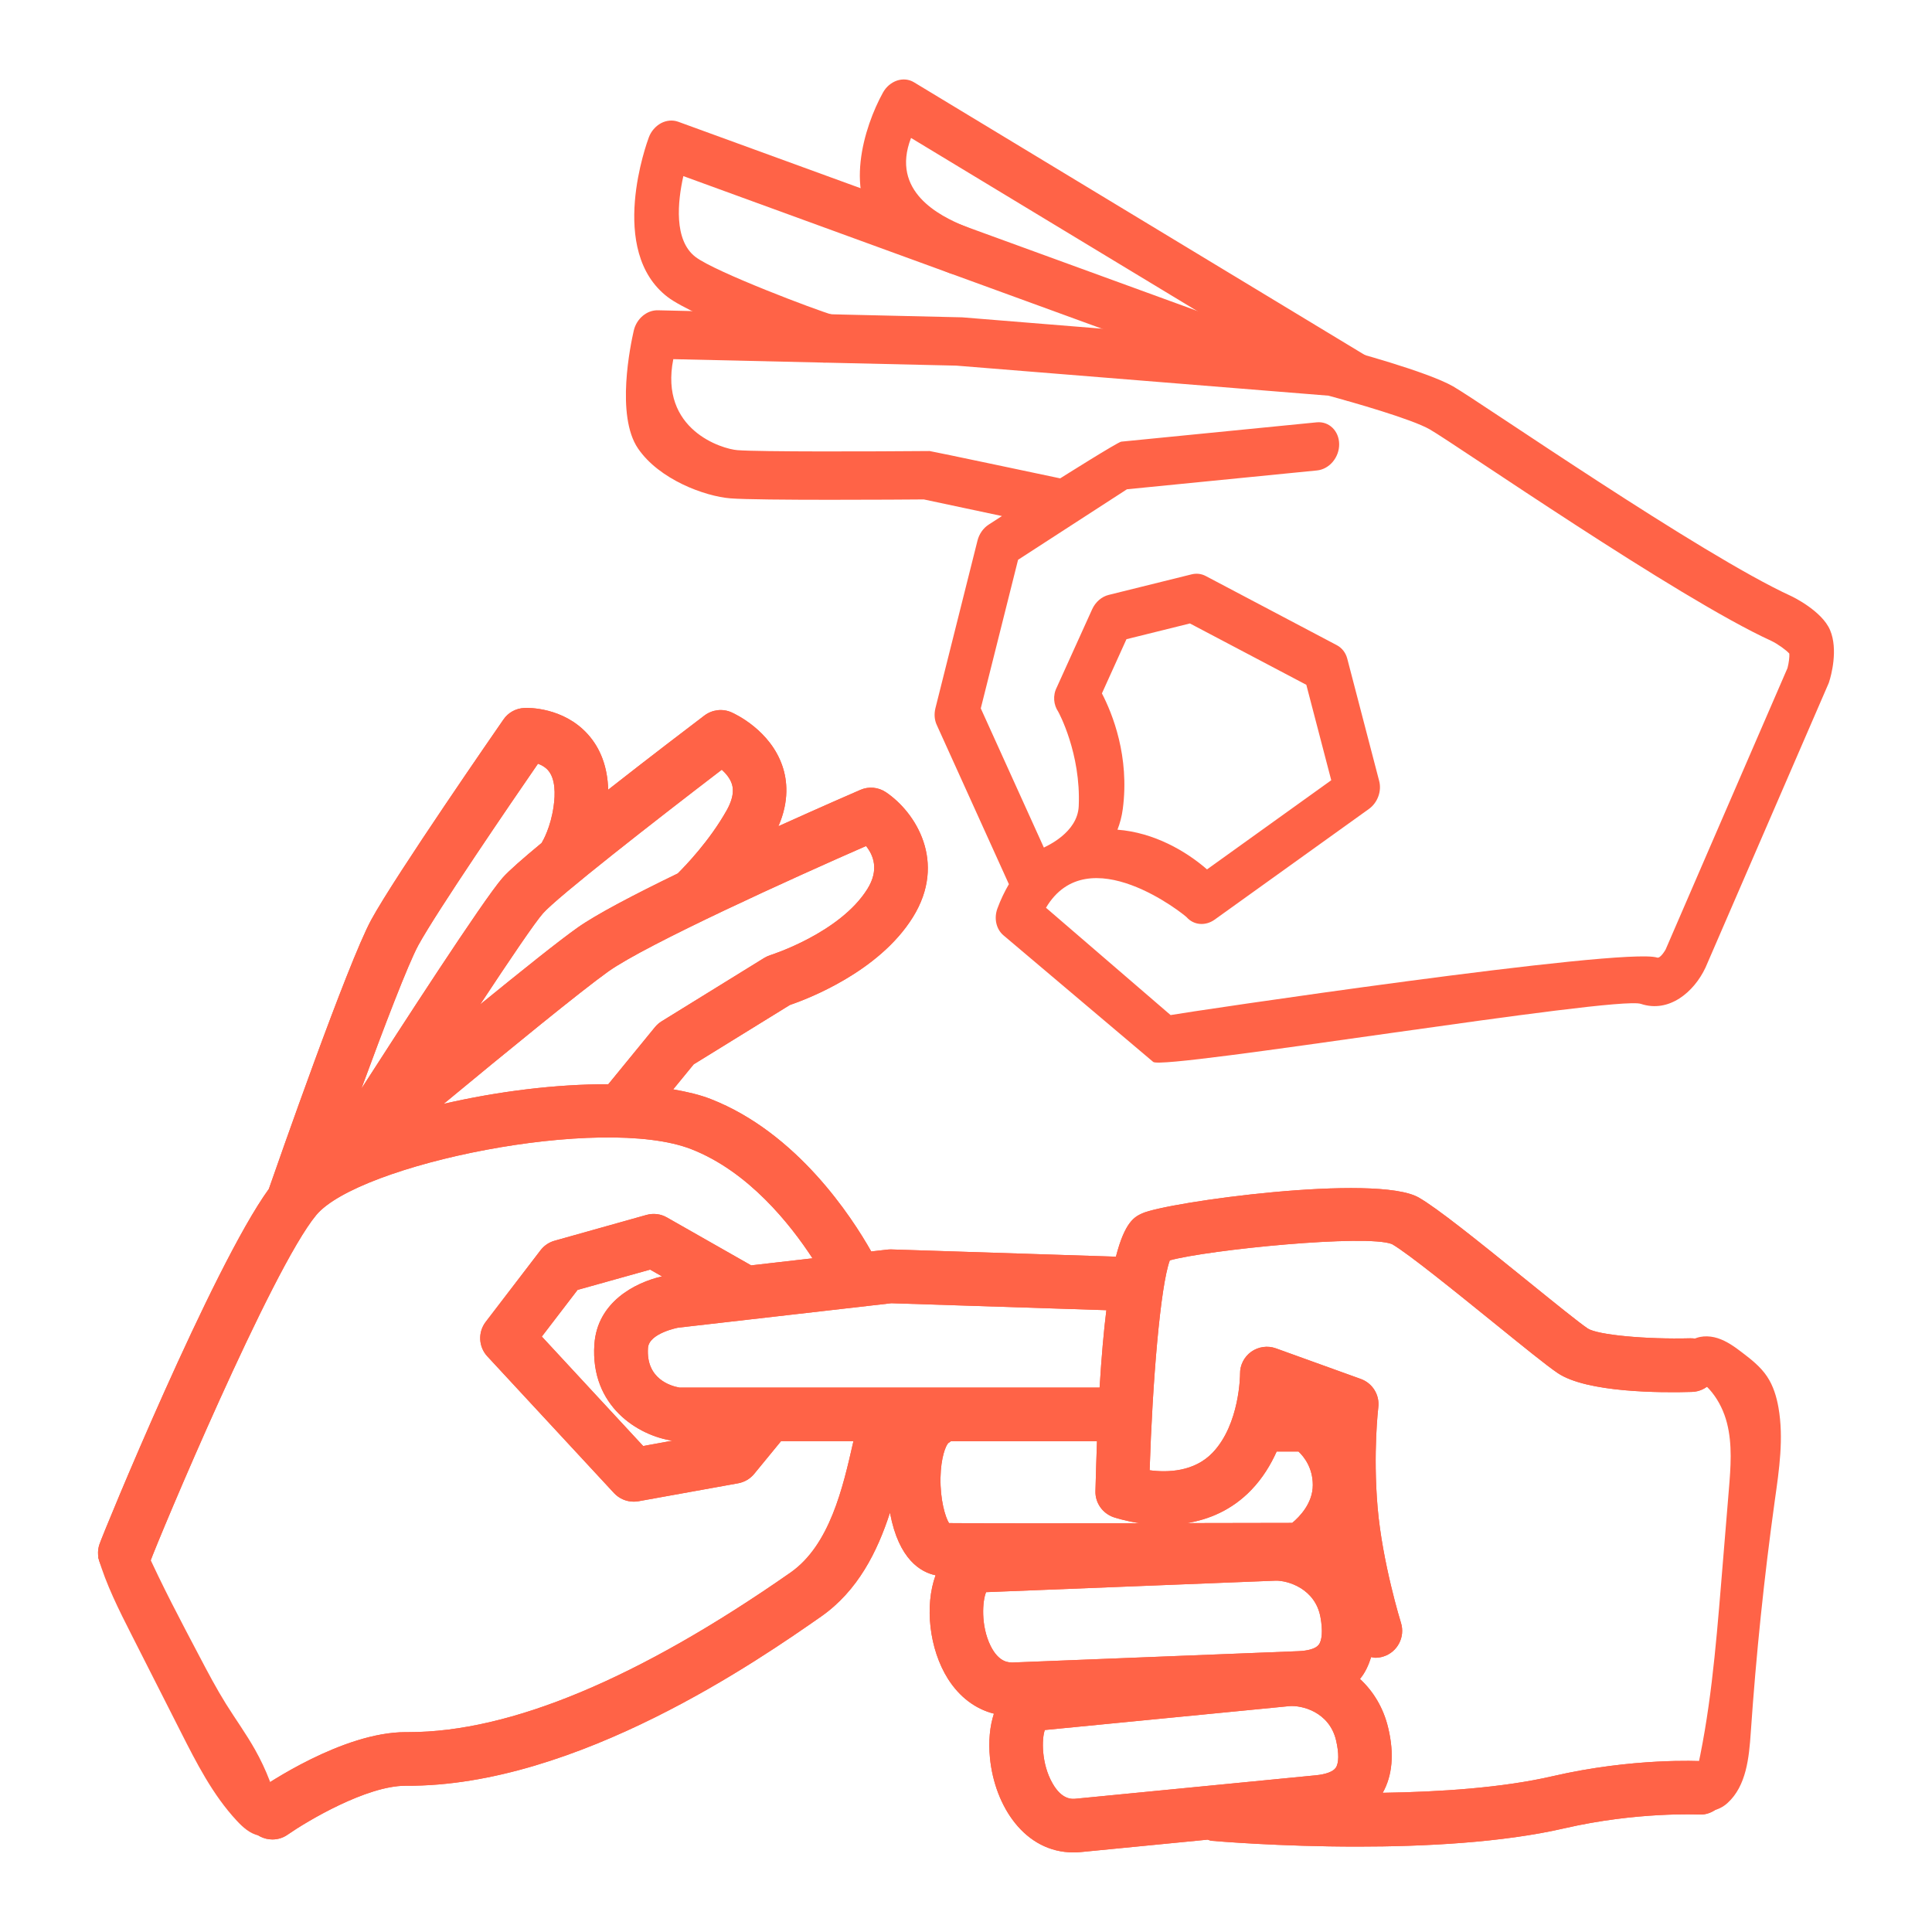
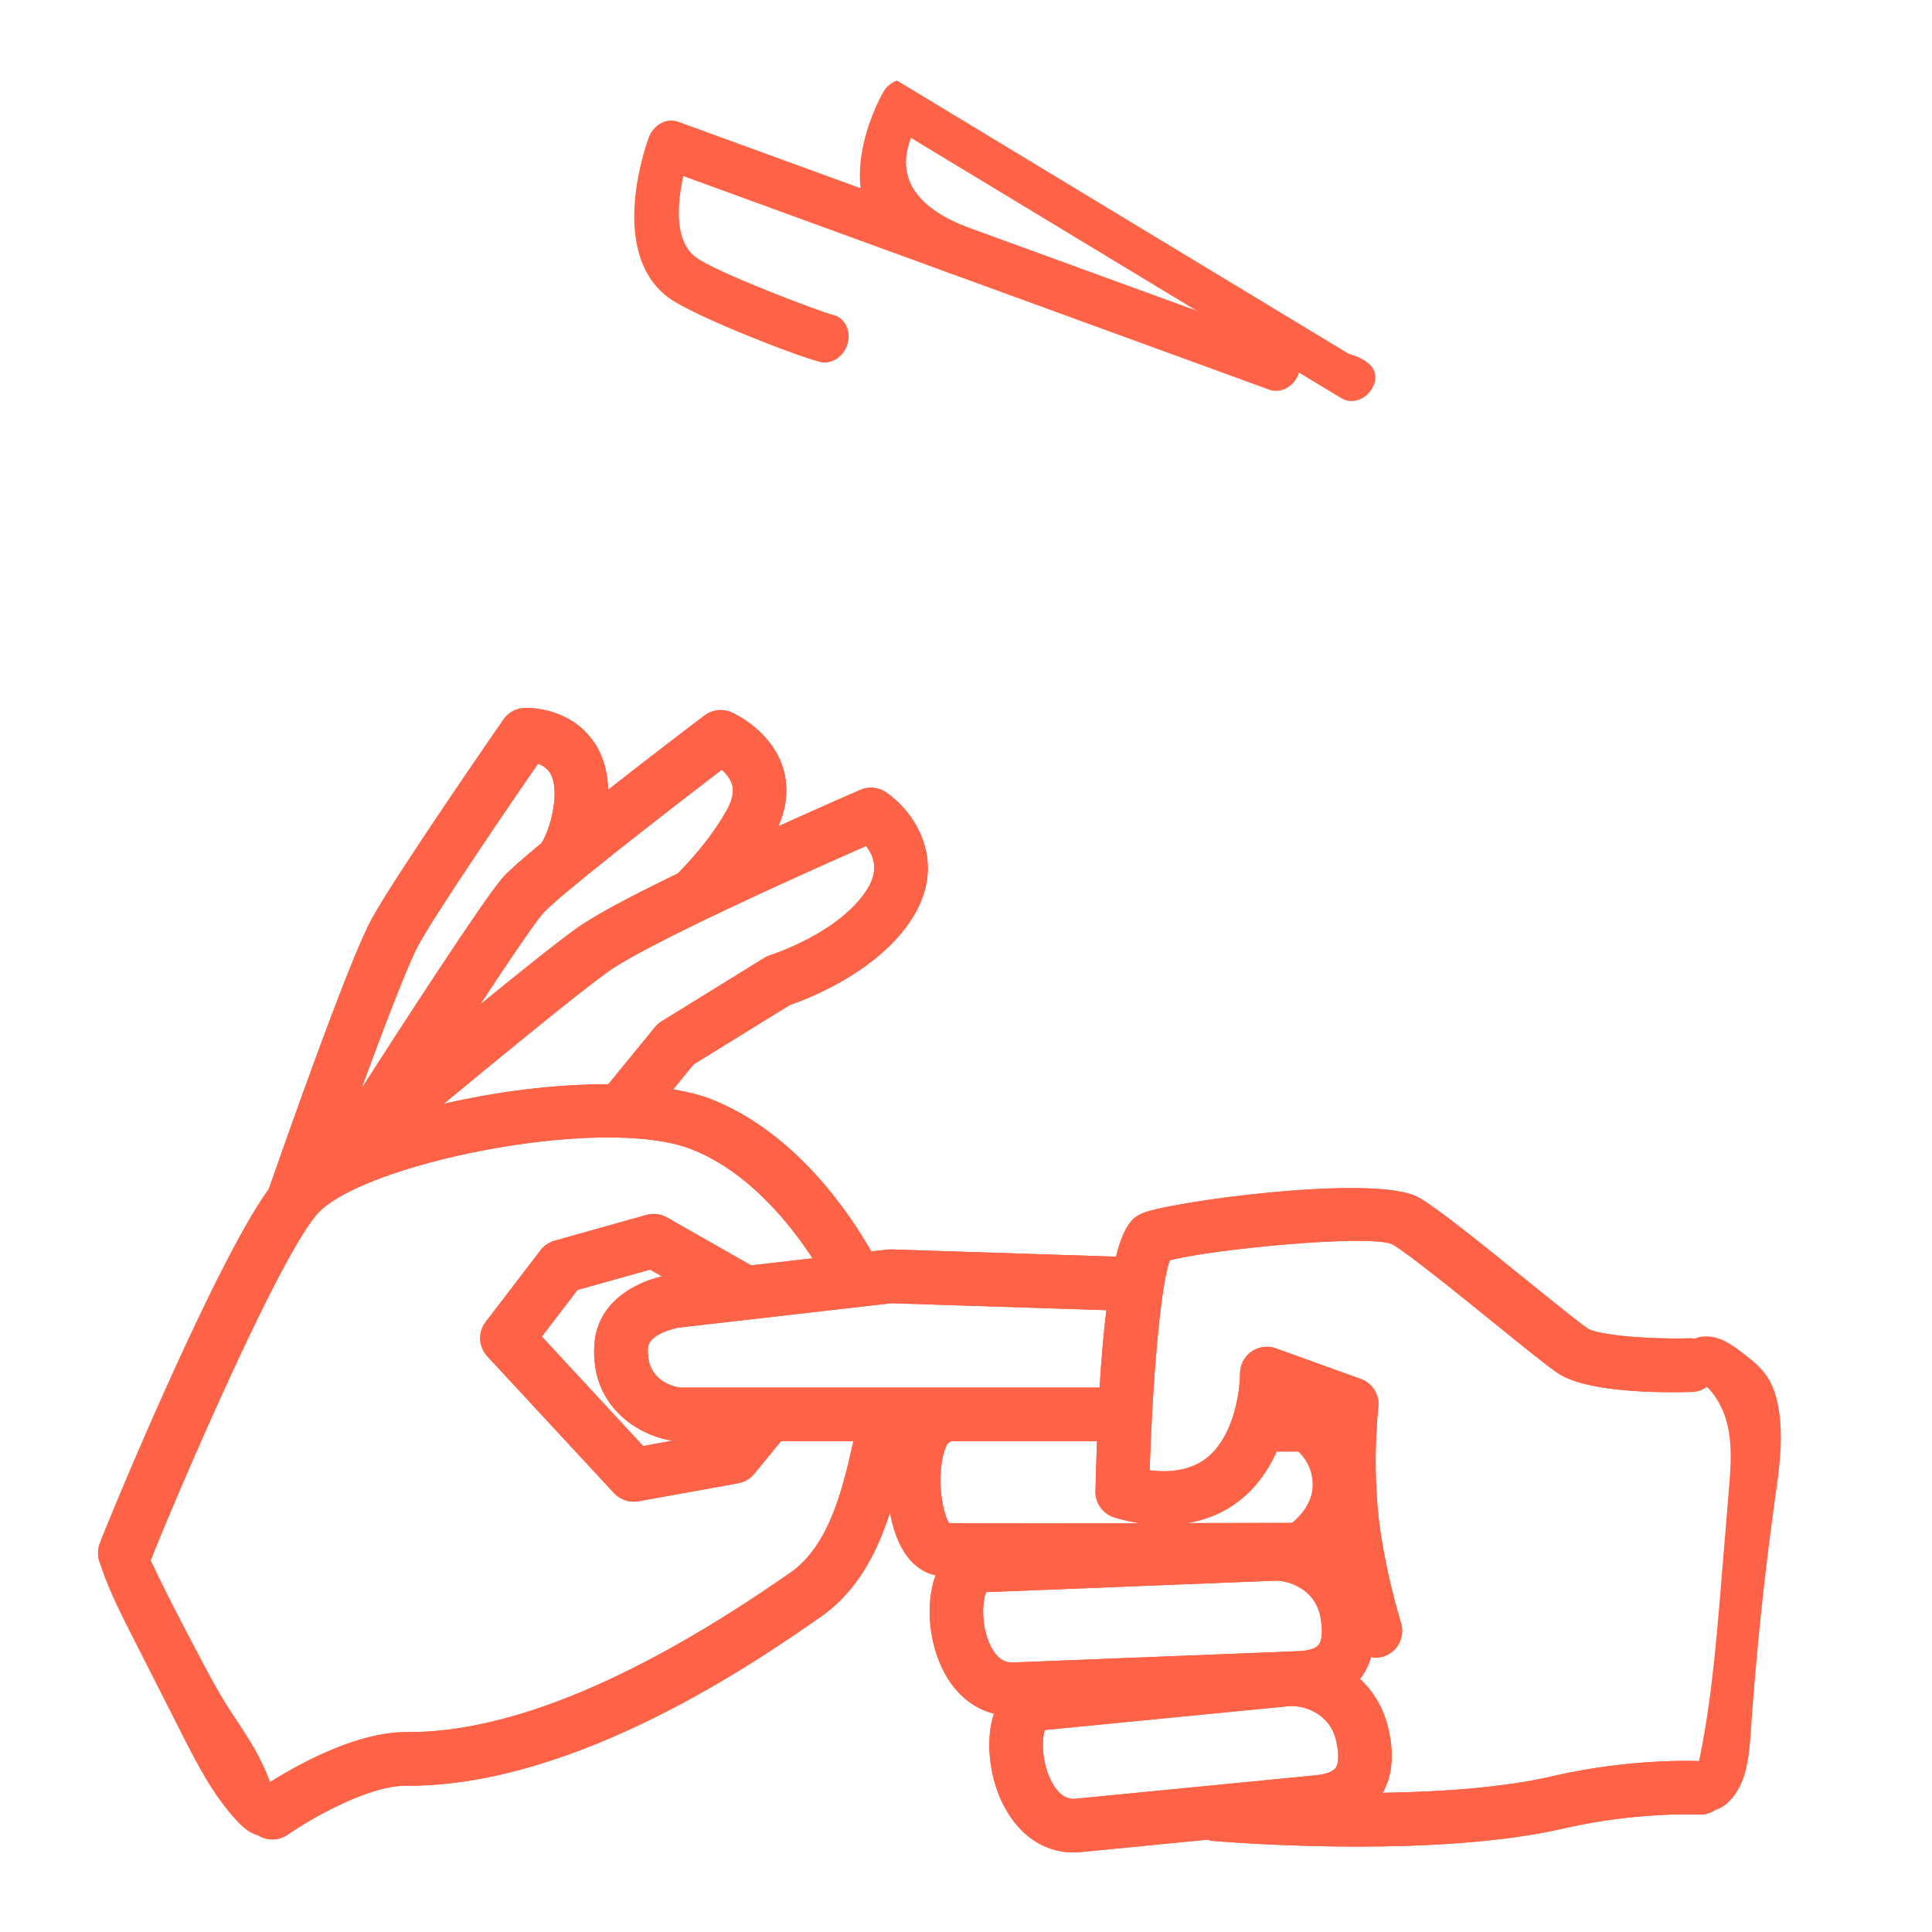
<svg xmlns="http://www.w3.org/2000/svg" version="1.1" id="Layer_1" x="0px" y="0px" viewBox="0 0 200 200" style="enable-background:new 0 0 200 200;" xml:space="preserve">
  <style type="text/css">
	.st0{display:none;}
	.st1{display:inline;}
</style>
  <g>
    <path fill="tomato" d="M176.2,182.32c-0.28-0.02-7.16-0.37-15.47,1.55c-5.18,1.2-11.64,1.63-17.59,1.72c0.99-1.77,1.21-4.01,0.57-6.7   c-0.5-2.13-1.57-3.83-2.93-5.09c0.01-0.01,0.03-0.02,0.04-0.04c0.52-0.64,0.86-1.4,1.12-2.22c0.15,0.02,0.29,0.07,0.44,0.07   c0.27,0,0.55-0.04,0.83-0.13c1.46-0.46,2.27-2.02,1.82-3.48c-0.02-0.06-1.93-6.23-2.42-11.95c-0.49-5.72,0.07-10.31,0.07-10.35   c0.16-1.29-0.59-2.51-1.81-2.95l-8.79-3.17c-0.86-0.31-1.81-0.17-2.55,0.35c-0.74,0.53-1.18,1.39-1.16,2.3   c0,0.05-0.01,5.19-2.84,8.15c-1.9,1.99-4.68,2.07-6.52,1.82c0.29-9.09,1.1-19.05,2.09-21.73c4.01-1.1,20.38-2.73,23-1.68   c1.66,0.95,6.8,5.12,10.56,8.16c3.04,2.46,5.44,4.41,6.58,5.18c3,2.04,10.72,2.06,13.9,1.96c1.53-0.04,2.74-1.32,2.7-2.85   c-0.04-1.53-1.33-2.73-2.85-2.7c-4.63,0.12-9.59-0.35-10.62-1.01c-0.95-0.64-3.5-2.71-6.21-4.9c-5.41-4.38-9.39-7.57-11.29-8.66   c-4.4-2.52-26.13,0.47-28.66,1.65c-0.73,0.34-1.76,0.83-2.69,4.47l-23.26-0.75c-0.14,0-0.27,0-0.41,0.02l-1.66,0.19   c-2.02-3.58-7.68-12.29-16.62-15.78c-1.12-0.44-2.45-0.75-3.88-1l2.12-2.59l9.95-6.14c1.75-0.6,9.2-3.4,12.74-9.09   c3.56-5.72,0.28-10.87-2.79-12.94c-0.79-0.53-1.79-0.62-2.65-0.24c-0.37,0.16-3.92,1.7-8.48,3.76c1.15-2.63,0.9-4.78,0.43-6.18   c-1.24-3.73-4.88-5.43-5.29-5.61c-0.92-0.41-1.99-0.28-2.8,0.33c-1.45,1.1-5.67,4.31-9.96,7.68c-0.07-2.34-0.78-4.27-2.13-5.76   c-2.52-2.78-6.15-2.73-6.54-2.7c-0.87,0.03-1.68,0.47-2.17,1.19c-0.46,0.66-11.23,16.21-13.69,20.74   c-2.45,4.5-9.73,25.36-10.6,27.86c-5.81,8.01-17.17,35.67-17.54,36.8c-0.48,1.44,0.29,2.98,1.73,3.48c0.3,0.1,0.6,0.15,0.9,0.15   c1.14,0,2.22-0.72,2.63-1.85c0.85-2.35,12.56-30.32,17.19-35.88c4.4-5.27,29.51-10.45,38.82-6.82c5.92,2.31,10.24,7.76,12.55,11.3   l-6.35,0.73l-8.72-4.96c-0.64-0.37-1.4-0.46-2.12-0.26l-9.51,2.67c-0.58,0.16-1.09,0.51-1.45,0.98l-5.68,7.42   c-0.82,1.07-0.75,2.58,0.17,3.57l13.11,14.15c0.53,0.57,1.27,0.89,2.04,0.89c0.16,0,0.33-0.01,0.49-0.04l10.32-1.86   c0.65-0.12,1.24-0.46,1.66-0.97l2.78-3.39h7.5c-0.01,0.02-0.01,0.04-0.02,0.07c-1.08,4.76-2.43,10.69-6.51,13.54   c-15.7,10.96-28.99,16.51-39.52,16.51c-0.1,0-0.21,0-0.31,0c-6.51,0-14.49,5.44-15.38,6.06c-1.26,0.88-1.56,2.6-0.69,3.86   c0.54,0.77,1.4,1.19,2.28,1.19c0.55,0,1.1-0.16,1.58-0.5c2.03-1.41,8.16-5.06,12.2-5.06c0.02,0,0.03,0,0.05,0   c17.69,0.12,36.71-13.15,42.96-17.51c3.82-2.67,5.84-6.74,7.14-10.76c0,0.02,0.01,0.04,0.01,0.06c0.91,4.82,3.2,6.11,4.71,6.42   c-1.15,3.16-0.66,7.64,1.28,10.72c1.2,1.89,2.84,3.12,4.76,3.61c-0.42,1.28-0.58,2.84-0.41,4.58c0.49,4.99,3.6,9.78,8.64,9.78   c0.27,0,0.53-0.01,0.81-0.04l13.09-1.28c0.14,0.04,0.26,0.11,0.41,0.12c0.49,0.04,7,0.6,15.1,0.6c6.92,0,14.99-0.41,21.44-1.9   c7.51-1.73,13.85-1.42,13.92-1.42c1.42,0.09,2.83-1.09,2.92-2.62C178.9,183.71,177.73,182.4,176.2,182.32z M89.65,87.58   c0.75,0.92,1.39,2.45,0.14,4.45c-2.84,4.55-9.96,6.82-10.03,6.84c-0.22,0.07-0.44,0.17-0.64,0.29l-10.62,6.56   c-0.26,0.16-0.49,0.36-0.69,0.6l-4.84,5.92c-5.35-0.02-11.43,0.73-17.04,2.03c6.56-5.43,14.21-11.68,17.04-13.7   C66.93,97.75,82.29,90.8,89.65,87.58z M74.72,79.68c0.43,0.39,0.84,0.88,1.03,1.44c0.09,0.28,0.38,1.15-0.52,2.76   c-1.78,3.17-4.29,5.76-5.07,6.54c-4.44,2.15-8.45,4.24-10.4,5.63c-1.91,1.35-5.78,4.45-10.05,7.93c3.08-4.67,5.68-8.51,6.5-9.43   C57.67,92.88,67.75,85.01,74.72,79.68z M43.3,97.86c1.91-3.5,9.63-14.8,12.39-18.8c0.36,0.13,0.74,0.34,1.02,0.65   c0.81,0.89,0.78,2.54,0.6,3.76c-0.3,2.17-1.11,3.58-1.24,3.79c-1.92,1.59-3.42,2.9-4.04,3.61c-2.01,2.28-10.84,15.95-14.62,21.83   C39.75,106.34,42.22,99.86,43.3,97.86z M98.16,149.39c0.11-0.05,0.18-0.14,0.27-0.19h15.13c-0.06,1.62-0.11,3.32-0.16,5.17   c-0.03,1.2,0.72,2.27,1.85,2.68c0.12,0.04,1.2,0.4,2.77,0.64c-8.23,0.01-16.99,0.01-19.78-0.02c-0.4-0.65-0.92-2.44-0.88-4.69   C97.4,150.86,97.9,149.67,98.16,149.39z M129.55,154.22c1.15-1.2,1.99-2.58,2.61-3.96l2.26,0c0.59,0.56,1.48,1.7,1.48,3.47   c0,1.88-1.36,3.28-2.13,3.92c-1.77,0-5.97,0.01-10.89,0.02C125.12,157.3,127.52,156.34,129.55,154.22z M92.27,134.91l22.26,0.72   c-0.27,2.14-0.5,4.8-0.7,8.01H70.33c-0.85-0.15-3.48-0.87-3.25-4.11c0.11-1.53,3.13-2.09,3.12-2.09L92.27,134.91z M56.09,138.36   l3.7-4.83l7.51-2.1l1.23,0.7c-2.82,0.65-6.7,2.67-7,7.03c-0.44,6.42,4.54,9.46,8.08,9.98l-3.03,0.55L56.09,138.36z M102.08,164.82   l29.97-1.19c1.24-0.03,4.12,0.81,4.65,3.81c0.24,1.35,0.17,2.39-0.2,2.84c-0.3,0.38-1.06,0.61-2.12,0.65l-29.5,1.17   c-0.4,0-1.45,0.06-2.34-1.73C101.51,168.27,101.7,165.71,102.08,164.82z M111.39,186.2c-0.39,0.04-1.45,0.15-2.44-1.6   c-1.16-2.03-1.12-4.6-0.79-5.51l25.29-2.47c1.29-0.12,4.16,0.58,4.86,3.54c0.31,1.33,0.3,2.37-0.04,2.85   c-0.28,0.39-1.02,0.67-2.08,0.77L111.39,186.2z" />
  </g>
  <g>
    <path fill="tomato" d="M176.2,182.32c-0.28-0.02-7.16-0.37-15.47,1.55c-5.18,1.2-11.64,1.63-17.59,1.72c0.99-1.77,1.21-4.01,0.57-6.7   c-0.5-2.13-1.57-3.83-2.93-5.09c0.01-0.01,0.03-0.02,0.04-0.04c0.52-0.64,0.86-1.4,1.12-2.22c0.15,0.02,0.29,0.07,0.44,0.07   c0.27,0,0.55-0.04,0.83-0.13c1.46-0.46,2.27-2.02,1.82-3.48c-0.02-0.06-1.93-6.23-2.42-11.95c-0.49-5.72,0.07-10.31,0.07-10.35   c0.16-1.29-0.59-2.51-1.81-2.95l-8.79-3.17c-0.86-0.31-1.81-0.17-2.55,0.35c-0.74,0.53-1.18,1.39-1.16,2.3   c0,0.05-0.01,5.19-2.84,8.15c-1.9,1.99-4.68,2.07-6.52,1.82c0.29-9.09,1.1-19.05,2.09-21.73c4.01-1.1,20.38-2.73,23-1.68   c1.66,0.95,6.8,5.12,10.56,8.16c3.04,2.46,5.44,4.41,6.58,5.18c3,2.04,10.72,2.06,13.9,1.96c1.53-0.04,2.74-1.32,2.7-2.85   c-0.04-1.53-1.33-2.73-2.85-2.7c-4.63,0.12-9.59-0.35-10.62-1.01c-0.95-0.64-3.5-2.71-6.21-4.9c-5.41-4.38-9.39-7.57-11.29-8.66   c-4.4-2.52-26.13,0.47-28.66,1.65c-0.73,0.34-1.76,0.83-2.69,4.47l-23.26-0.75c-0.14,0-0.27,0-0.41,0.02l-1.66,0.19   c-2.02-3.58-7.68-12.29-16.62-15.78c-1.12-0.44-2.45-0.75-3.88-1l2.12-2.59l9.95-6.14c1.75-0.6,9.2-3.4,12.74-9.09   c3.56-5.72,0.28-10.87-2.79-12.94c-0.79-0.53-1.79-0.62-2.65-0.24c-0.37,0.16-3.92,1.7-8.48,3.76c1.15-2.63,0.9-4.78,0.43-6.18   c-1.24-3.73-4.88-5.43-5.29-5.61c-0.92-0.41-1.99-0.28-2.8,0.33c-1.45,1.1-5.67,4.31-9.96,7.68c-0.07-2.34-0.78-4.27-2.13-5.76   c-2.52-2.78-6.15-2.73-6.54-2.7c-0.87,0.03-1.68,0.47-2.17,1.19c-0.46,0.66-11.23,16.21-13.69,20.74   c-2.45,4.5-9.73,25.36-10.6,27.86c-5.81,8.01-17.17,35.67-17.54,36.8c-0.48,1.44,0.29,2.98,1.73,3.48c0.3,0.1,0.6,0.15,0.9,0.15   c1.14,0,2.22-0.72,2.63-1.85c0.85-2.35,12.56-30.32,17.19-35.88c4.4-5.27,29.51-10.45,38.82-6.82c5.92,2.31,10.24,7.76,12.55,11.3   l-6.35,0.73l-8.72-4.96c-0.64-0.37-1.4-0.46-2.12-0.26l-9.51,2.67c-0.58,0.16-1.09,0.51-1.45,0.98l-5.68,7.42   c-0.82,1.07-0.75,2.58,0.17,3.57l13.11,14.15c0.53,0.57,1.27,0.89,2.04,0.89c0.16,0,0.33-0.01,0.49-0.04l10.32-1.86   c0.65-0.12,1.24-0.46,1.66-0.97l2.78-3.39h7.5c-0.01,0.02-0.01,0.04-0.02,0.07c-1.08,4.76-2.43,10.69-6.51,13.54   c-15.7,10.96-28.99,16.51-39.52,16.51c-0.1,0-0.21,0-0.31,0c-6.51,0-14.49,5.44-15.38,6.06c-1.26,0.88-1.56,2.6-0.69,3.86   c0.54,0.77,1.4,1.19,2.28,1.19c0.55,0,1.1-0.16,1.58-0.5c2.03-1.41,8.16-5.06,12.2-5.06c0.02,0,0.03,0,0.05,0   c17.69,0.12,36.71-13.15,42.96-17.51c3.82-2.67,5.84-6.74,7.14-10.76c0,0.02,0.01,0.04,0.01,0.06c0.91,4.82,3.2,6.11,4.71,6.42   c-1.15,3.16-0.66,7.64,1.28,10.72c1.2,1.89,2.84,3.12,4.76,3.61c-0.42,1.28-0.58,2.84-0.41,4.58c0.49,4.99,3.6,9.78,8.64,9.78   c0.27,0,0.53-0.01,0.81-0.04l13.09-1.28c0.14,0.04,0.26,0.11,0.41,0.12c0.49,0.04,7,0.6,15.1,0.6c6.92,0,14.99-0.41,21.44-1.9   c7.51-1.73,13.85-1.42,13.92-1.42c1.42,0.09,2.83-1.09,2.92-2.62C178.9,183.71,177.73,182.4,176.2,182.32z M89.65,87.58   c0.75,0.92,1.39,2.45,0.14,4.45c-2.84,4.55-9.96,6.82-10.03,6.84c-0.22,0.07-0.44,0.17-0.64,0.29l-10.62,6.56   c-0.26,0.16-0.49,0.36-0.69,0.6l-4.84,5.92c-5.35-0.02-11.43,0.73-17.04,2.03c6.56-5.43,14.21-11.68,17.04-13.7   C66.93,97.75,82.29,90.8,89.65,87.58z M74.72,79.68c0.43,0.39,0.84,0.88,1.03,1.44c0.09,0.28,0.38,1.15-0.52,2.76   c-1.78,3.17-4.29,5.76-5.07,6.54c-4.44,2.15-8.45,4.24-10.4,5.63c-1.91,1.35-5.78,4.45-10.05,7.93c3.08-4.67,5.68-8.51,6.5-9.43   C57.67,92.88,67.75,85.01,74.72,79.68z M43.3,97.86c1.91-3.5,9.63-14.8,12.39-18.8c0.36,0.13,0.74,0.34,1.02,0.65   c0.81,0.89,0.78,2.54,0.6,3.76c-0.3,2.17-1.11,3.58-1.24,3.79c-1.92,1.59-3.42,2.9-4.04,3.61c-2.01,2.28-10.84,15.95-14.62,21.83   C39.75,106.34,42.22,99.86,43.3,97.86z M98.16,149.39c0.11-0.05,0.18-0.14,0.27-0.19h15.13c-0.06,1.62-0.11,3.32-0.16,5.17   c-0.03,1.2,0.72,2.27,1.85,2.68c0.12,0.04,1.2,0.4,2.77,0.64c-8.23,0.01-16.99,0.01-19.78-0.02c-0.4-0.65-0.92-2.44-0.88-4.69   C97.4,150.86,97.9,149.67,98.16,149.39z M129.55,154.22c1.15-1.2,1.99-2.58,2.61-3.96l2.26,0c0.59,0.56,1.48,1.7,1.48,3.47   c0,1.88-1.36,3.28-2.13,3.92c-1.77,0-5.97,0.01-10.89,0.02C125.12,157.3,127.52,156.34,129.55,154.22z M92.27,134.91l22.26,0.72   c-0.27,2.14-0.5,4.8-0.7,8.01H70.33c-0.85-0.15-3.48-0.87-3.25-4.11c0.11-1.53,3.13-2.09,3.12-2.09L92.27,134.91z M56.09,138.36   l3.7-4.83l7.51-2.1l1.23,0.7c-2.82,0.65-6.7,2.67-7,7.03c-0.44,6.42,4.54,9.46,8.08,9.98l-3.03,0.55L56.09,138.36z M102.08,164.82   l29.97-1.19c1.24-0.03,4.12,0.81,4.65,3.81c0.24,1.35,0.17,2.39-0.2,2.84c-0.3,0.38-1.06,0.61-2.12,0.65l-29.5,1.17   c-0.4,0-1.45,0.06-2.34-1.73C101.51,168.27,101.7,165.71,102.08,164.82z M111.39,186.2c-0.39,0.04-1.45,0.15-2.44-1.6   c-1.16-2.03-1.12-4.6-0.79-5.51l25.29-2.47c1.29-0.12,4.16,0.58,4.86,3.54c0.31,1.33,0.3,2.37-0.04,2.85   c-0.28,0.39-1.02,0.67-2.08,0.77L111.39,186.2z" />
  </g>
  <path fill="tomato" d="M10.16,161.22c0.82,2.81,2.15,5.44,3.48,8.06c1.68,3.31,3.36,6.63,5.04,9.94c1.65,3.26,3.33,6.57,5.82,9.25  c0.64,0.69,1.38,1.36,2.31,1.55c0.92,0.19,2.04-0.31,2.21-1.24c0.06-0.34,0-0.69-0.08-1.03c-0.51-2.32-1.37-4.56-2.54-6.63  c-0.91-1.62-2.01-3.14-3-4.72c-0.99-1.59-1.87-3.25-2.74-4.91c-1.94-3.68-3.89-7.36-5.59-11.15c-0.24-0.54-0.49-1.11-0.93-1.52  c-0.43-0.41-1.1-0.64-1.64-0.38C11.76,158.79,11.52,159.87,10.16,161.22z" />
  <g>
    <g>
      <path fill="tomato" d="M134.37,38.86c-0.53,1.23-1.84,1.89-2.98,1.48L70.74,18.23c-0.59,2.63-1.01,6.64,1.26,8.37    c2.04,1.56,12.59,5.54,14.13,5.97c1.11,0.21,1.85,1.29,1.71,2.56c-0.16,1.38-1.31,2.45-2.58,2.4c-1.23-0.05-13.48-4.75-16.13-6.77    c-6.3-4.8-2.14-16.07-1.96-16.55c0.23-0.62,0.69-1.15,1.26-1.46c0.57-0.3,1.21-0.35,1.77-0.15l63,22.96    c1.18,0.43,1.73,1.84,1.23,3.15C134.41,38.78,134.39,38.82,134.37,38.86z" />
-       <path fill="tomato" d="M189.27,70.8l-12.72,29.37c-1.19,2.53-3.77,4.72-6.69,3.75c-2.6-0.86-49.46,6.89-50.48,6.01l-15.52-13.12    c-0.74-0.64-0.98-1.75-0.61-2.76c0.33-0.9,0.74-1.75,1.19-2.52l-7.47-16.49c-0.24-0.52-0.28-1.12-0.14-1.71l4.36-17.37    c0.17-0.68,0.59-1.29,1.17-1.66l1.36-0.88l-8.09-1.72c-2.13,0.02-17.11,0.12-20.01-0.11c-2.65-0.21-7.37-1.94-9.57-5.16    c-2.33-3.41-0.77-10.78-0.44-12.22c0.29-1.22,1.34-2.11,2.48-2.09l31.51,0.73L138.42,36c0.12,0.01,0.24,0.03,0.36,0.06    c0.91,0.24,8.94,2.39,11.65,3.94c2.93,1.69,25.64,17.43,35,21.71c0.03,0.01,3.17,1.5,4.02,3.52c0.86,2.03,0.09,4.76-0.08,5.29    C189.35,70.61,189.31,70.71,189.27,70.8z M121.18,105.08c1.43-0.28,46.98-7.07,50.37-5.95c0.34,0.11,0.88-0.84,0.88-0.85    l4.46-10.31l8.15-18.81c0.14-0.52,0.22-1.19,0.19-1.5c-0.31-0.36-1.23-1.02-1.89-1.33c-9.69-4.43-32.55-20.28-35.33-21.88    c-1.86-1.07-8.04-2.83-10.49-3.49L99,37.85l-29.3-0.67c-1.46,7.32,5.05,9.3,6.64,9.42c2.31,0.18,14.02,0.14,19.89,0.09    c0.15,0,13.52,2.83,13.52,2.83s5.96-3.76,6.32-3.8l20.23-2c1.28-0.13,2.32,0.89,2.33,2.26c0.01,1.38-1.02,2.59-2.29,2.72    l-19.68,1.95l-11.27,7.3l-3.86,15.38l6.53,14.41c0.26-0.15,3.49-1.52,3.61-4.29c0.24-5.46-2.09-9.72-2.12-9.77    c-0.48-0.71-0.59-1.67-0.15-2.53l3.66-8.08c0.34-0.75,0.98-1.31,1.73-1.49l8.55-2.12c0.51-0.13,1.03-0.07,1.48,0.17l13.57,7.16    c0.53,0.28,0.92,0.78,1.08,1.4l3.3,12.65c0.28,1.06-0.16,2.26-1.07,2.91L125.74,95.2c-0.95,0.68-2.16,0.58-2.89-0.24    c-0.24-0.27-10.23-8.31-14.57-0.99L121.18,105.08z M124.95,90l12.86-9.23l-2.58-9.88l-12.05-6.35l-6.57,1.63l-2.54,5.61    c1.08,2.08,2.88,6.51,2.16,11.97c-0.1,0.76-0.29,1.47-0.55,2.14C119.47,86.18,122.78,88.11,124.95,90z" />
-       <path fill="tomato" d="M142.19,39.91c-0.04,0.09-0.09,0.19-0.14,0.28c-0.69,1.22-2.12,1.68-3.2,1.03L94.31,14.28c-2.15,5.54,2.96,8.07,5.54,9.13    c0.23,0.1,0.39,0.16,0.45,0.19c1.12,0.56,1.55,2.01,0.92,3.3c-0.61,1.26-2.02,1.84-3.14,1.28l-0.19-0.08    c-1.99-0.82-4.84-2.11-6.63-3.9c-4.02-4.03-1.81-11.08,0.14-14.61c0.33-0.6,0.85-1.04,1.46-1.25c0.6-0.2,1.24-0.14,1.76,0.18    l46.75,28.28C142.35,37.41,142.69,38.75,142.19,39.91z" />
+       <path fill="tomato" d="M142.19,39.91c-0.04,0.09-0.09,0.19-0.14,0.28c-0.69,1.22-2.12,1.68-3.2,1.03L94.31,14.28c-2.15,5.54,2.96,8.07,5.54,9.13    c0.23,0.1,0.39,0.16,0.45,0.19c1.12,0.56,1.55,2.01,0.92,3.3c-0.61,1.26-2.02,1.84-3.14,1.28l-0.19-0.08    c-1.99-0.82-4.84-2.11-6.63-3.9c-4.02-4.03-1.81-11.08,0.14-14.61c0.33-0.6,0.85-1.04,1.46-1.25l46.75,28.28C142.35,37.41,142.69,38.75,142.19,39.91z" />
    </g>
  </g>
  <path fill="tomato" d="M175.01,138.82c0.79-0.57,1.88-0.59,2.81-0.29c0.93,0.3,1.74,0.88,2.51,1.47c0.96,0.73,1.93,1.49,2.6,2.5  c0.64,0.96,0.98,2.09,1.18,3.23c0.55,3.16,0.07,6.4-0.38,9.58c-1.11,7.98-1.94,15.99-2.49,24.03c-0.18,2.63-0.46,5.54-2.41,7.31  c-0.84,0.77-2.26,1.19-3.08,0.39c-0.72-0.71-0.51-1.9-0.28-2.88c1.57-6.62,2.14-13.44,2.7-20.23c0.27-3.24,0.53-6.47,0.8-9.71  c0.19-2.31,0.38-4.68-0.2-6.93c-0.58-2.25-2.08-4.4-4.29-5.12c-0.52-0.17-1.08-0.26-1.51-0.59c-0.43-0.33-0.67-1.01-0.31-1.42  c0.18-0.21,0.46-0.29,0.73-0.37C173.83,139.67,174.18,139.42,175.01,138.82z" />
</svg>